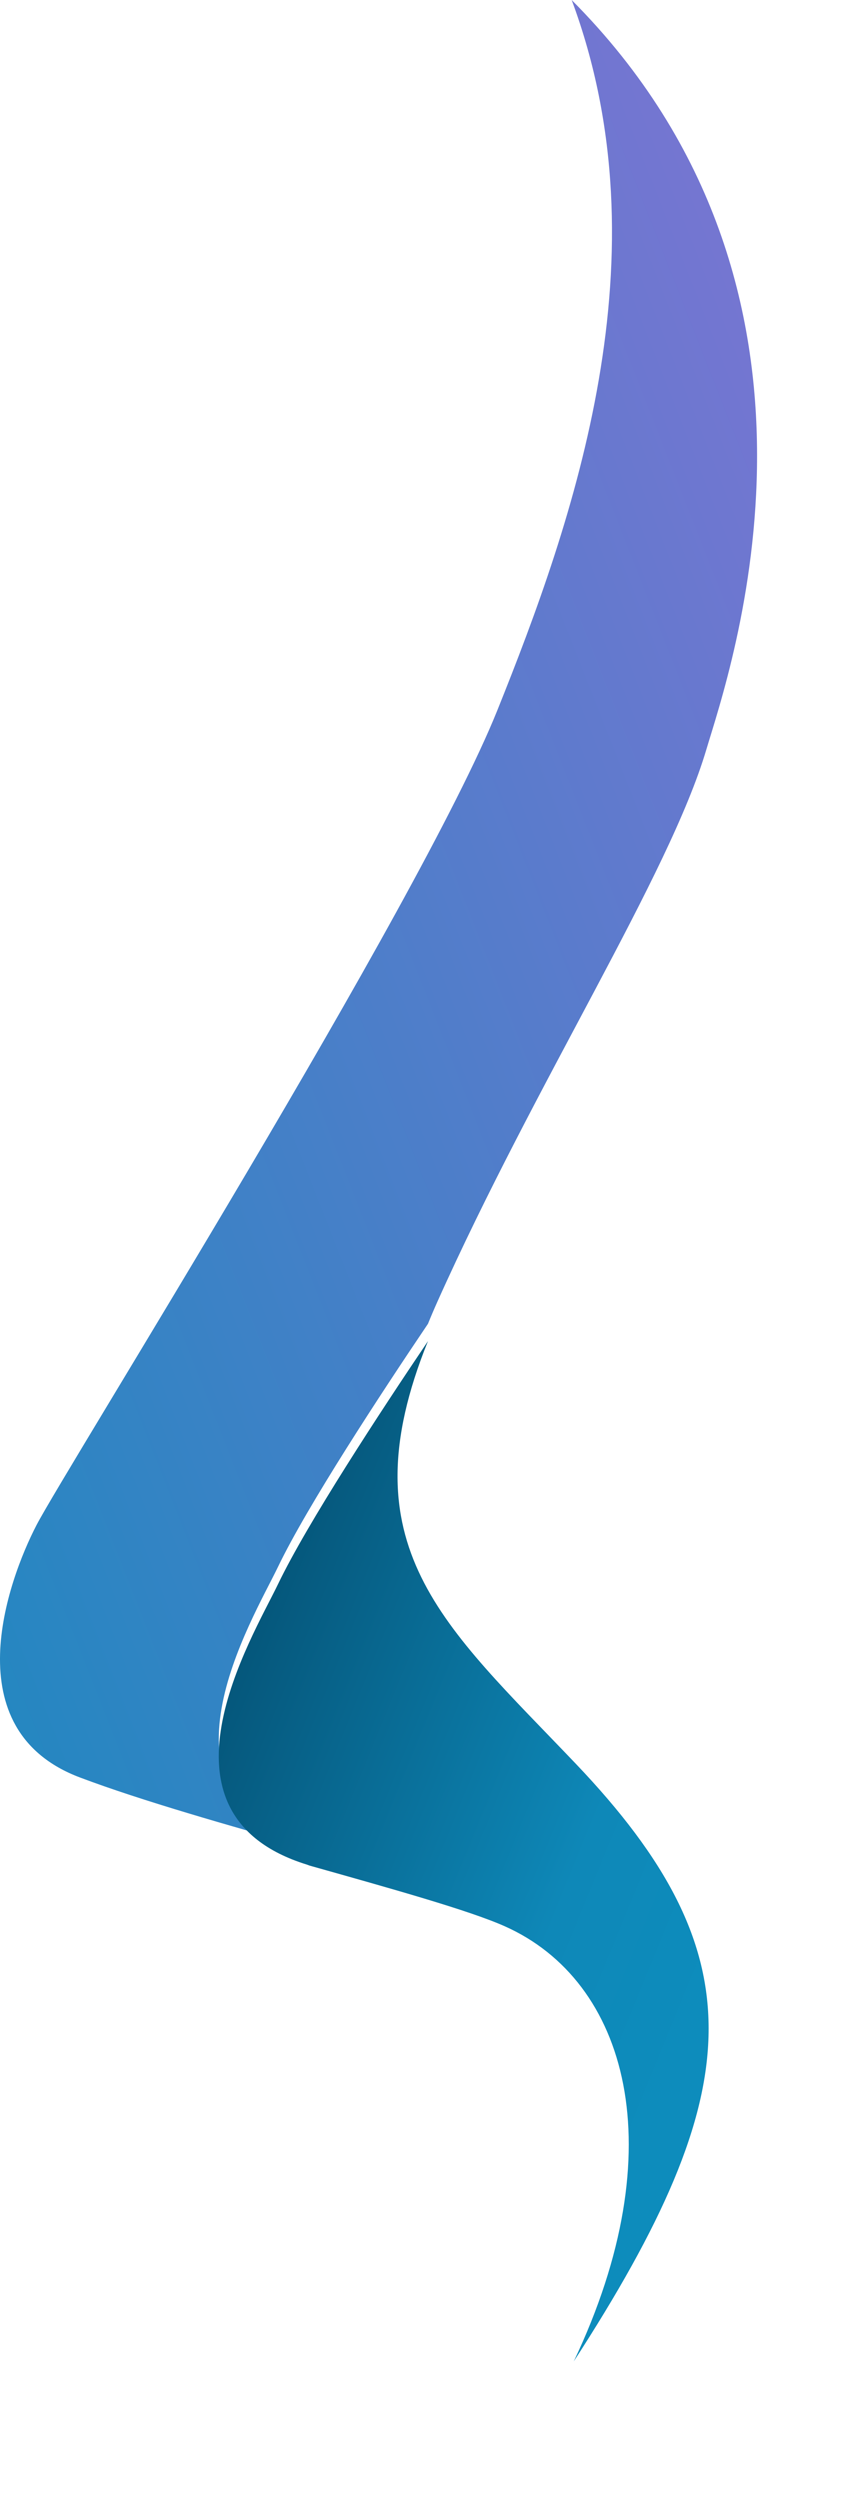
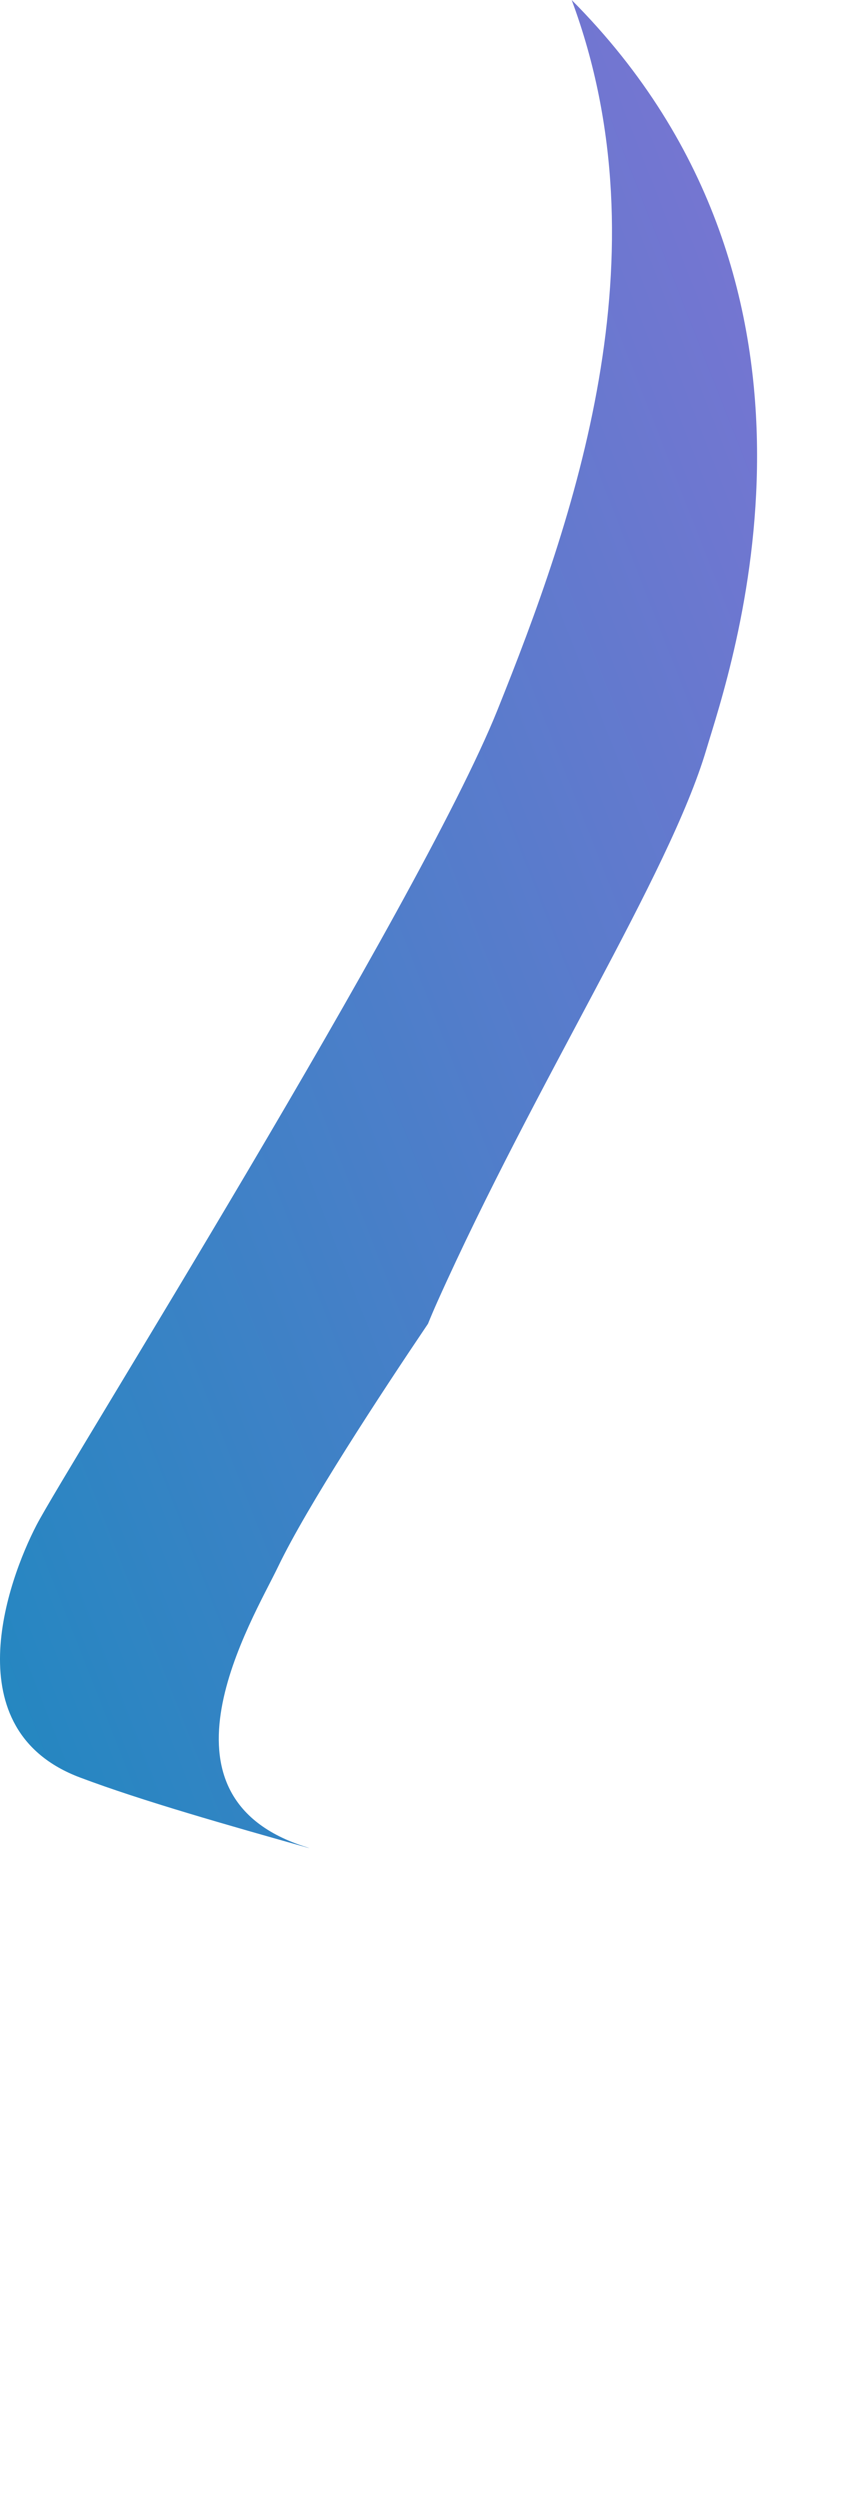
<svg xmlns="http://www.w3.org/2000/svg" width="146.922" height="433.282" viewBox="0 0 146.922 433.282">
  <defs>
    <linearGradient id="a" x1="1.06" y1="0.241" x2="-0.149" y2="1.193" gradientUnits="objectBoundingBox">
      <stop offset="0" stop-color="#7c74d3" />
      <stop offset="1" stop-color="#0d8cbc" />
    </linearGradient>
    <linearGradient id="b" x1="-0.059" y1="0.075" x2="0.876" y2="0.701" gradientUnits="objectBoundingBox">
      <stop offset="0" stop-color="#fff" />
      <stop offset="0" stop-color="#003c5a" />
      <stop offset="0.782" stop-color="#0e88b8" />
      <stop offset="1" stop-color="#0d8cbc" />
    </linearGradient>
    <filter id="c" x="13.948" y="208.44" width="132.974" height="224.842" filterUnits="userSpaceOnUse">
      <feOffset dy="3" input="SourceAlpha" />
      <feGaussianBlur stdDeviation="8" result="d" />
      <feFlood flood-opacity="0.161" />
      <feComposite operator="in" in2="d" />
      <feComposite in="SourceGraphic" />
    </filter>
  </defs>
  <path d="M143.866,322.665c-28.268-8.789-9.476-39.269-4.984-48.612,5.085-10.578,17.749-29.876,26.009-42.114q.756-1.866,1.626-3.811c17.2-38.353,40.145-73.838,46.653-95.7,4.076-13.7,27.186-79.215-23.354-129.925,16.488,44.258.359,90.138-12.9,123.115C163.334,159.375,102,257.162,96.98,266.839s-14.338,35.486,7.527,43.73c10.768,4.06,25.845,8.331,39.832,12.269C144.181,322.782,144.026,322.715,143.866,322.665Z" transform="translate(-90.651 -2.5)" fill="url(#a)" />
  <g transform="matrix(1, 0, 0, 1, 0, 0)" filter="url(#c)">
-     <path d="M225.6,517.207c-22.888-24.005-40.023-37.762-25.642-73.253-8.26,12.238-20.924,31.536-26.009,42.114-4.492,9.343-23.284,39.823,4.984,48.612.161.05.315.116.473.173,14.416,4.059,27.674,7.763,33.86,10.515,21.295,9.475,29.539,38.508,11.975,75.428C255.707,573.84,257.04,550.183,225.6,517.207Z" transform="translate(-125.72 -214.51)" fill="url(#b)" />
-   </g>
+     </g>
</svg>